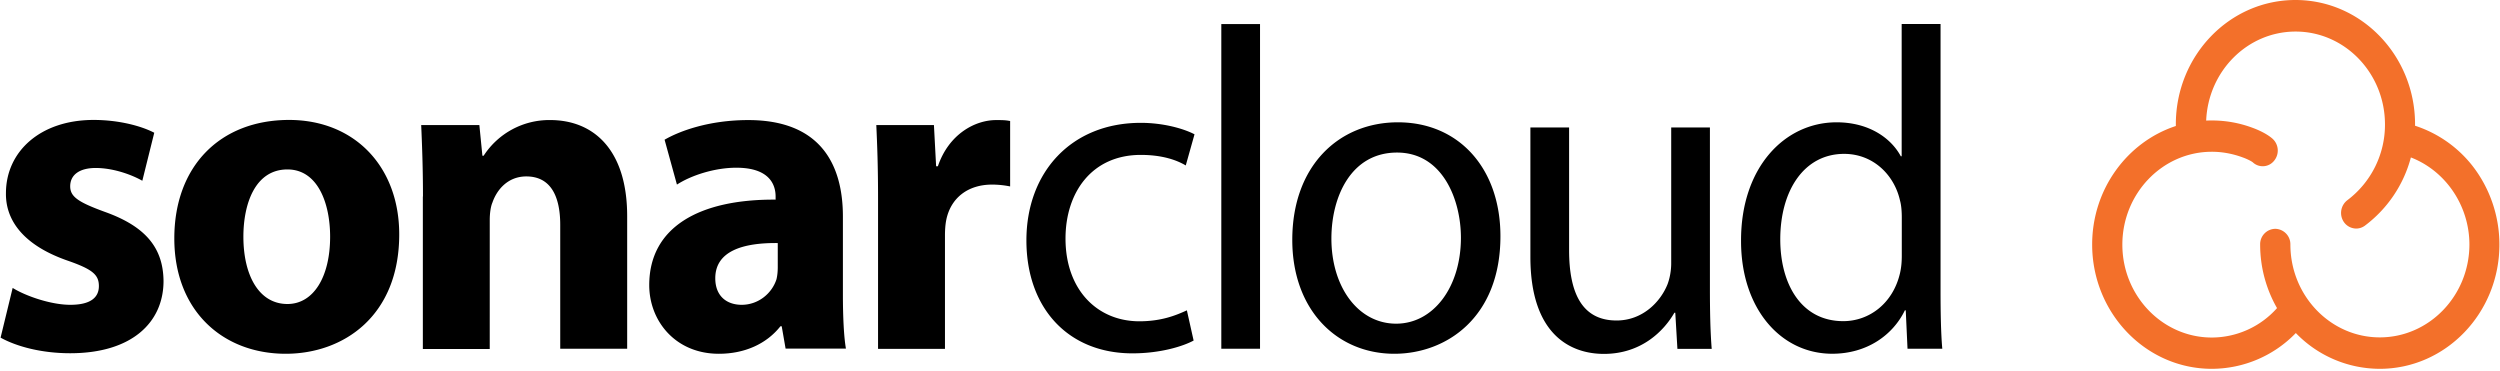
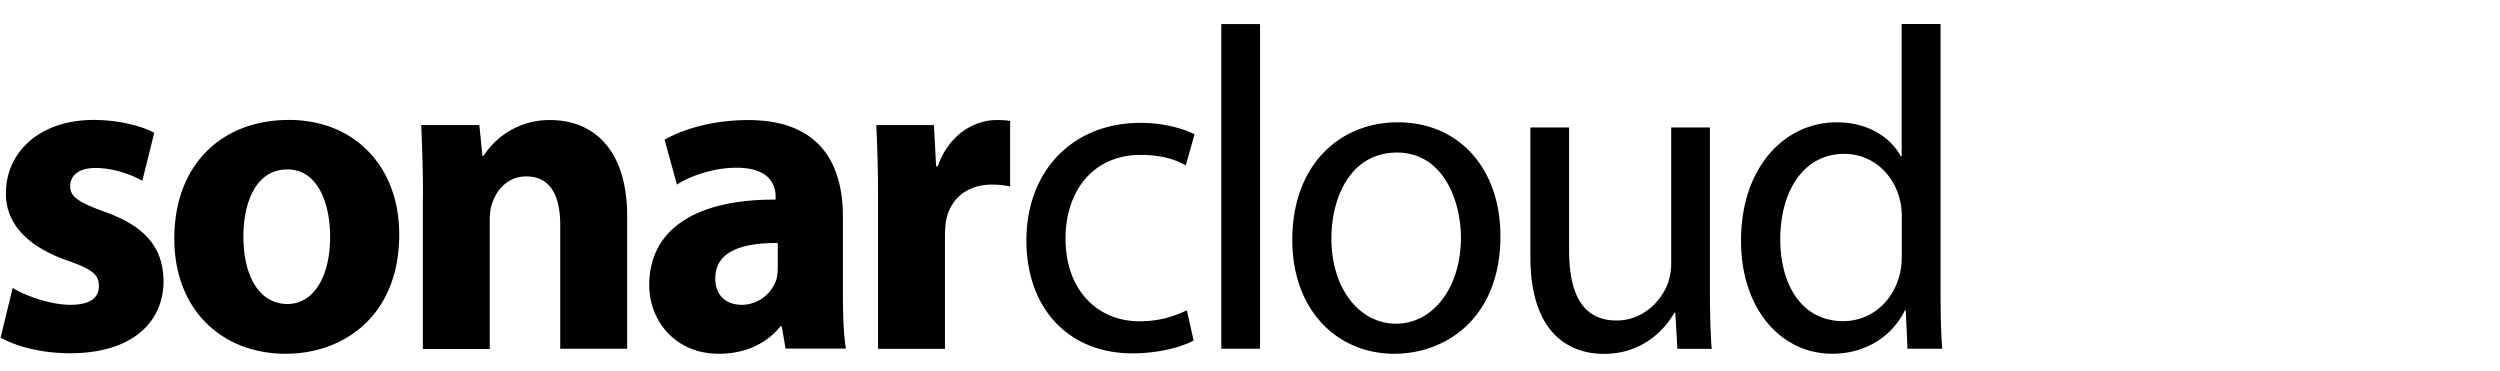
<svg xmlns="http://www.w3.org/2000/svg" width="6.74em" height="1em" viewBox="0 0 512 76">
  <path d="M342.955 64.073c-2.087 3.647-6.689 8.438-14.437 8.438c-6.848 0-15.067-3.95-15.067-19.873V26.115h7.931v25.116c0 8.627 2.53 14.437 9.73 14.437c5.338 0 9.03-3.837 10.462-7.484c.447-1.223.73-2.734.73-4.224V26.115h7.931v32.988c0 4.672.08 8.806.368 12.384h-7.027l-.437-7.414zm-183.173 2.783c-2.883 3.647-7.385 5.63-12.613 5.63c-8.93 0-14.263-6.758-14.263-14.064c0-11.892 10.277-17.627 25.892-17.517v-.647c0-2.435-1.278-5.893-8.041-5.893c-4.503 0-9.293 1.59-12.176 3.458l-2.53-9.193c3.077-1.79 9.11-4.026 17.146-4.026c14.71 0 19.391 9.005 19.391 19.764v15.923c0 4.403.18 8.622.621 11.142H160.85v.024l-.8-4.601zM81.68 48.02c0 16.757-11.45 24.465-23.258 24.465c-12.906 0-22.825-8.816-22.825-23.63s9.393-24.281 23.546-24.281c13.507.03 22.537 9.68 22.537 23.441zm225.633.373c0 16.762-11.191 24.092-21.732 24.092c-11.807 0-20.917-9.005-20.917-23.332c0-15.197 9.552-24.092 21.648-24.092c12.513 0 21.001 9.467 21.001 23.332m82.868 15.192c-2.445 5.054-7.753 8.895-14.889 8.895c-10.56 0-18.676-9.273-18.676-23.059c-.08-15.087 8.92-24.36 19.566-24.36c6.689 0 11.186 3.27 13.164 6.952h.179V4.924h7.966V59.75c0 4.026.075 8.622.358 11.708h-7.126l-.363-7.871zm-145.733 6.192c-2.082 1.133-6.689 2.624-12.543 2.624c-13.164 0-21.717-9.274-21.717-23.144c0-13.974 9.204-24.087 23.437-24.087c4.686 0 8.845 1.212 11.007 2.35l-1.794 6.381c-1.903-1.133-4.87-2.161-9.213-2.161c-10.02 0-15.426 7.678-15.426 17.145c0 10.485 6.5 16.946 15.137 16.946c4.503 0 7.5-1.218 9.73-2.246zM2.48 58.994c2.52 1.59 7.752 3.459 11.808 3.459c4.134 0 5.854-1.486 5.854-3.837c0-2.355-1.352-3.464-6.505-5.248c-9.105-3.19-12.623-8.349-12.539-13.79c0-8.508 7.027-15.003 17.955-15.003c5.149 0 9.73 1.217 12.434 2.623l-2.445 9.84c-1.973-1.133-5.78-2.619-9.551-2.619c-3.33 0-5.228 1.407-5.228 3.757c0 2.162 1.714 3.27 7.131 5.248c8.379 2.997 11.917 7.405 11.992 14.139c0 8.512-6.506 14.814-19.123 14.814c-5.775 0-10.899-1.332-14.263-3.196l2.475-10.187zm97.746 12.518H86.52V40.254h.025c0-5.7-.184-10.59-.363-14.626H98.1l.622 6.277h.258a16.02 16.02 0 0 1 13.607-7.306c9.03 0 15.798 6.197 15.798 19.69v27.168h-13.716V46.073c0-5.899-1.973-9.924-6.948-9.924c-3.796 0-6.038 2.728-6.942 5.347c-.368.84-.552 2.251-.552 3.578zm93.28-.025h-13.717V40.716c0-6.759-.179-11.162-.358-15.088h11.808l.447 8.438h.363c2.261-6.654 7.678-9.462 11.912-9.462c1.277 0 1.903 0 2.892.19V38.2a18.7 18.7 0 0 0-3.692-.378c-5.054 0-8.488 2.808-9.392 7.221c-.19.944-.269 2.053-.269 3.19v23.253zm64.554-.03h-7.937V4.925h7.932v66.532zm14.62-22.576c0 9.924 5.487 17.438 13.27 17.438c7.568 0 13.268-7.405 13.268-17.627c0-7.678-3.697-17.433-13.09-17.433c-9.392 0-13.448 8.995-13.448 17.622m116.87-4.324c0-1.024-.07-2.435-.363-3.464c-1.168-5.243-5.491-9.566-11.45-9.566c-8.19 0-13.085 7.484-13.085 17.518c0 9.193 4.319 16.757 12.906 16.757c5.333 0 10.198-3.648 11.629-9.84c.263-1.138.363-2.246.363-3.568zM159.24 49.8c-7.206-.08-12.802 1.675-12.802 7.216c0 3.653 2.341 5.437 5.412 5.437c3.43 0 6.212-2.351 7.132-5.248c.178-.756.258-1.59.258-2.435zM49.75 48.503c0 7.862 3.151 13.786 9.03 13.786c5.332 0 8.742-5.546 8.742-13.786c0-6.843-2.52-13.786-8.747-13.786c-6.61 0-9.025 7.022-9.025 13.786" />
-   <path fill="#F3702A" d="M506.459 33.957a24.64 24.64 0 0 0-11.743-8.195v-.298c0-14.029-10.973-25.464-24.5-25.464C456.679 0 445.7 11.41 445.7 25.47v.347c-9.91 3.245-17.145 12.896-17.145 24.281c0 14.03 10.983 25.47 24.51 25.47a24 24 0 0 0 17.22-7.33a23.94 23.94 0 0 0 17.2 7.33c13.501 0 24.514-11.41 24.514-25.47c0-5.864-1.988-11.599-5.541-16.14m-18.974 35.17c-10.093 0-18.313-8.538-18.313-19.034a3.166 3.166 0 0 0-3.096-3.21a3.15 3.15 0 0 0-3.1 3.215c0 4.756 1.276 9.219 3.458 13.03a17.93 17.93 0 0 1-13.368 6.029c-10.098 0-18.323-8.543-18.323-19.034c0-10.486 8.225-19.028 18.323-19.028c2.186 0 4.313.407 6.351 1.162c.025 0 .045.025.07.025c.705.249 1.7.73 2.007 1a2.98 2.98 0 0 0 4.344-.349a3.275 3.275 0 0 0-.338-4.522c-1.352-1.188-3.46-1.998-3.976-2.187a23.7 23.7 0 0 0-8.433-1.54c-.393 0-.78 0-1.173.025c.417-10.138 8.458-18.244 18.323-18.244c10.093 0 18.313 8.538 18.313 19.034a19.36 19.36 0 0 1-7.703 15.515a3.295 3.295 0 0 0-.73 4.463a3.1 3.1 0 0 0 2.529 1.351a3 3 0 0 0 1.794-.596a25.66 25.66 0 0 0 9.417-13.975c7.077 2.729 11.992 9.835 11.992 17.866c-.025 10.466-8.245 19.004-18.368 19.004" />
</svg>